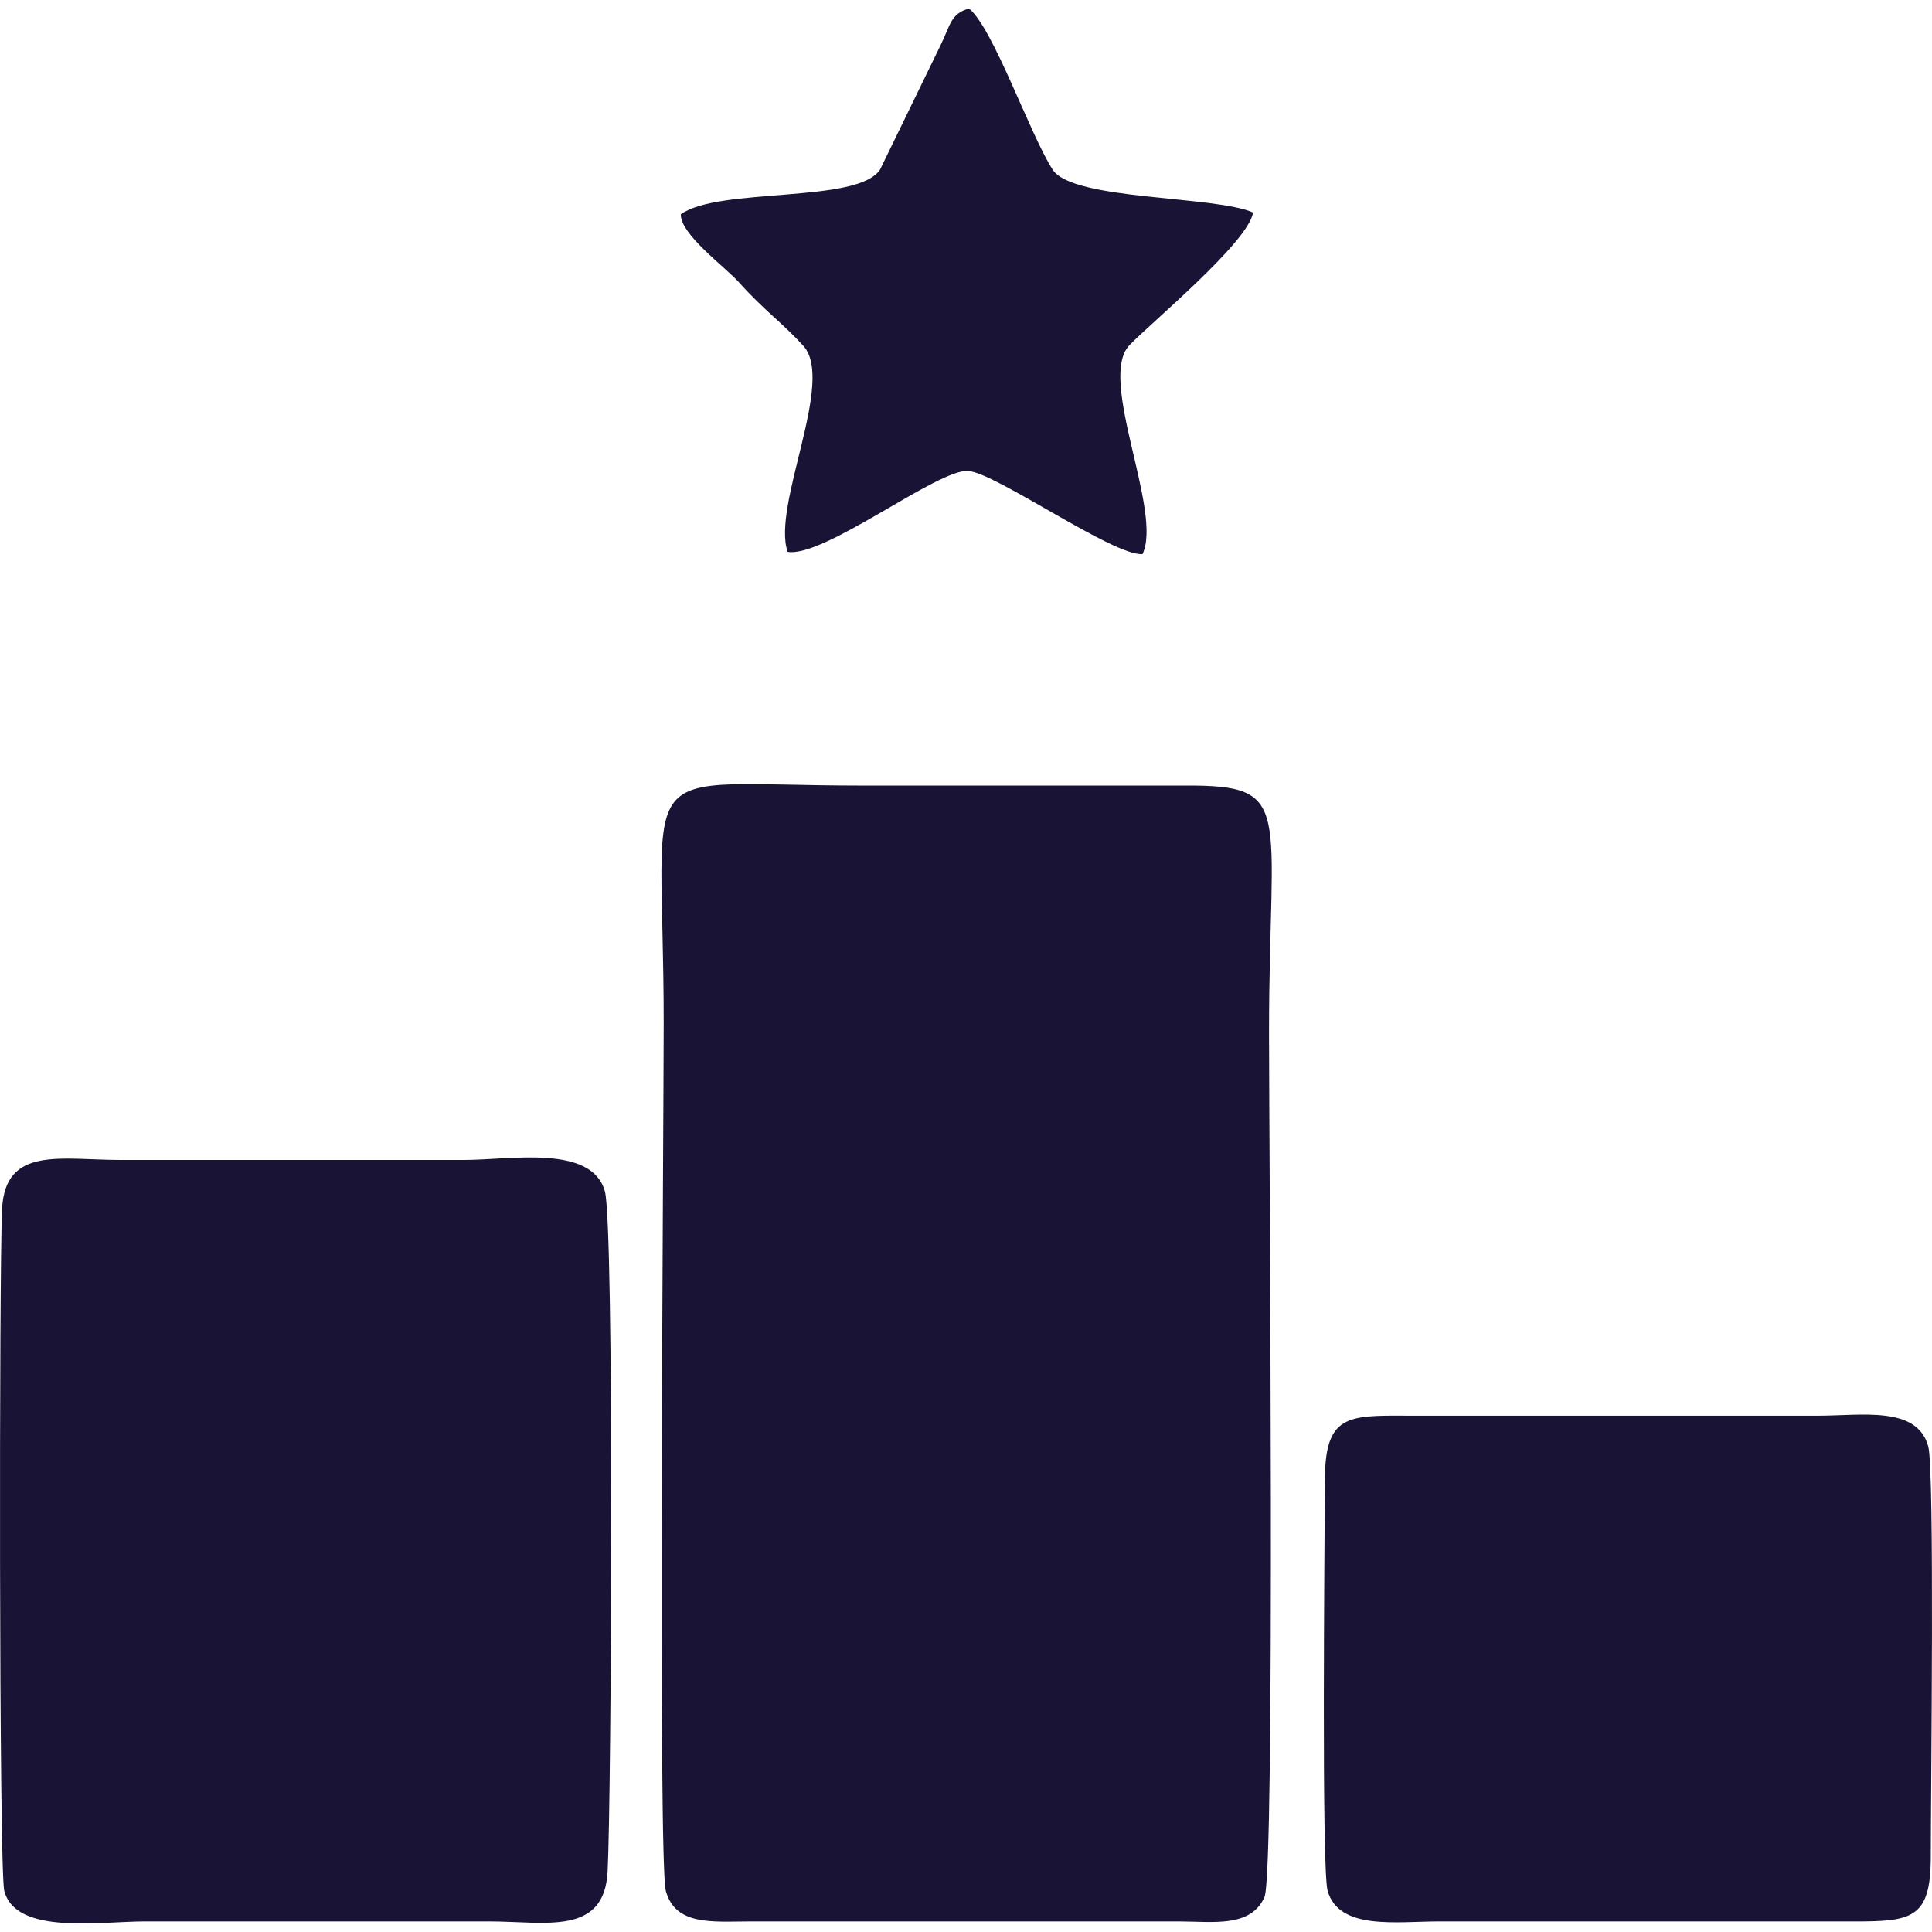
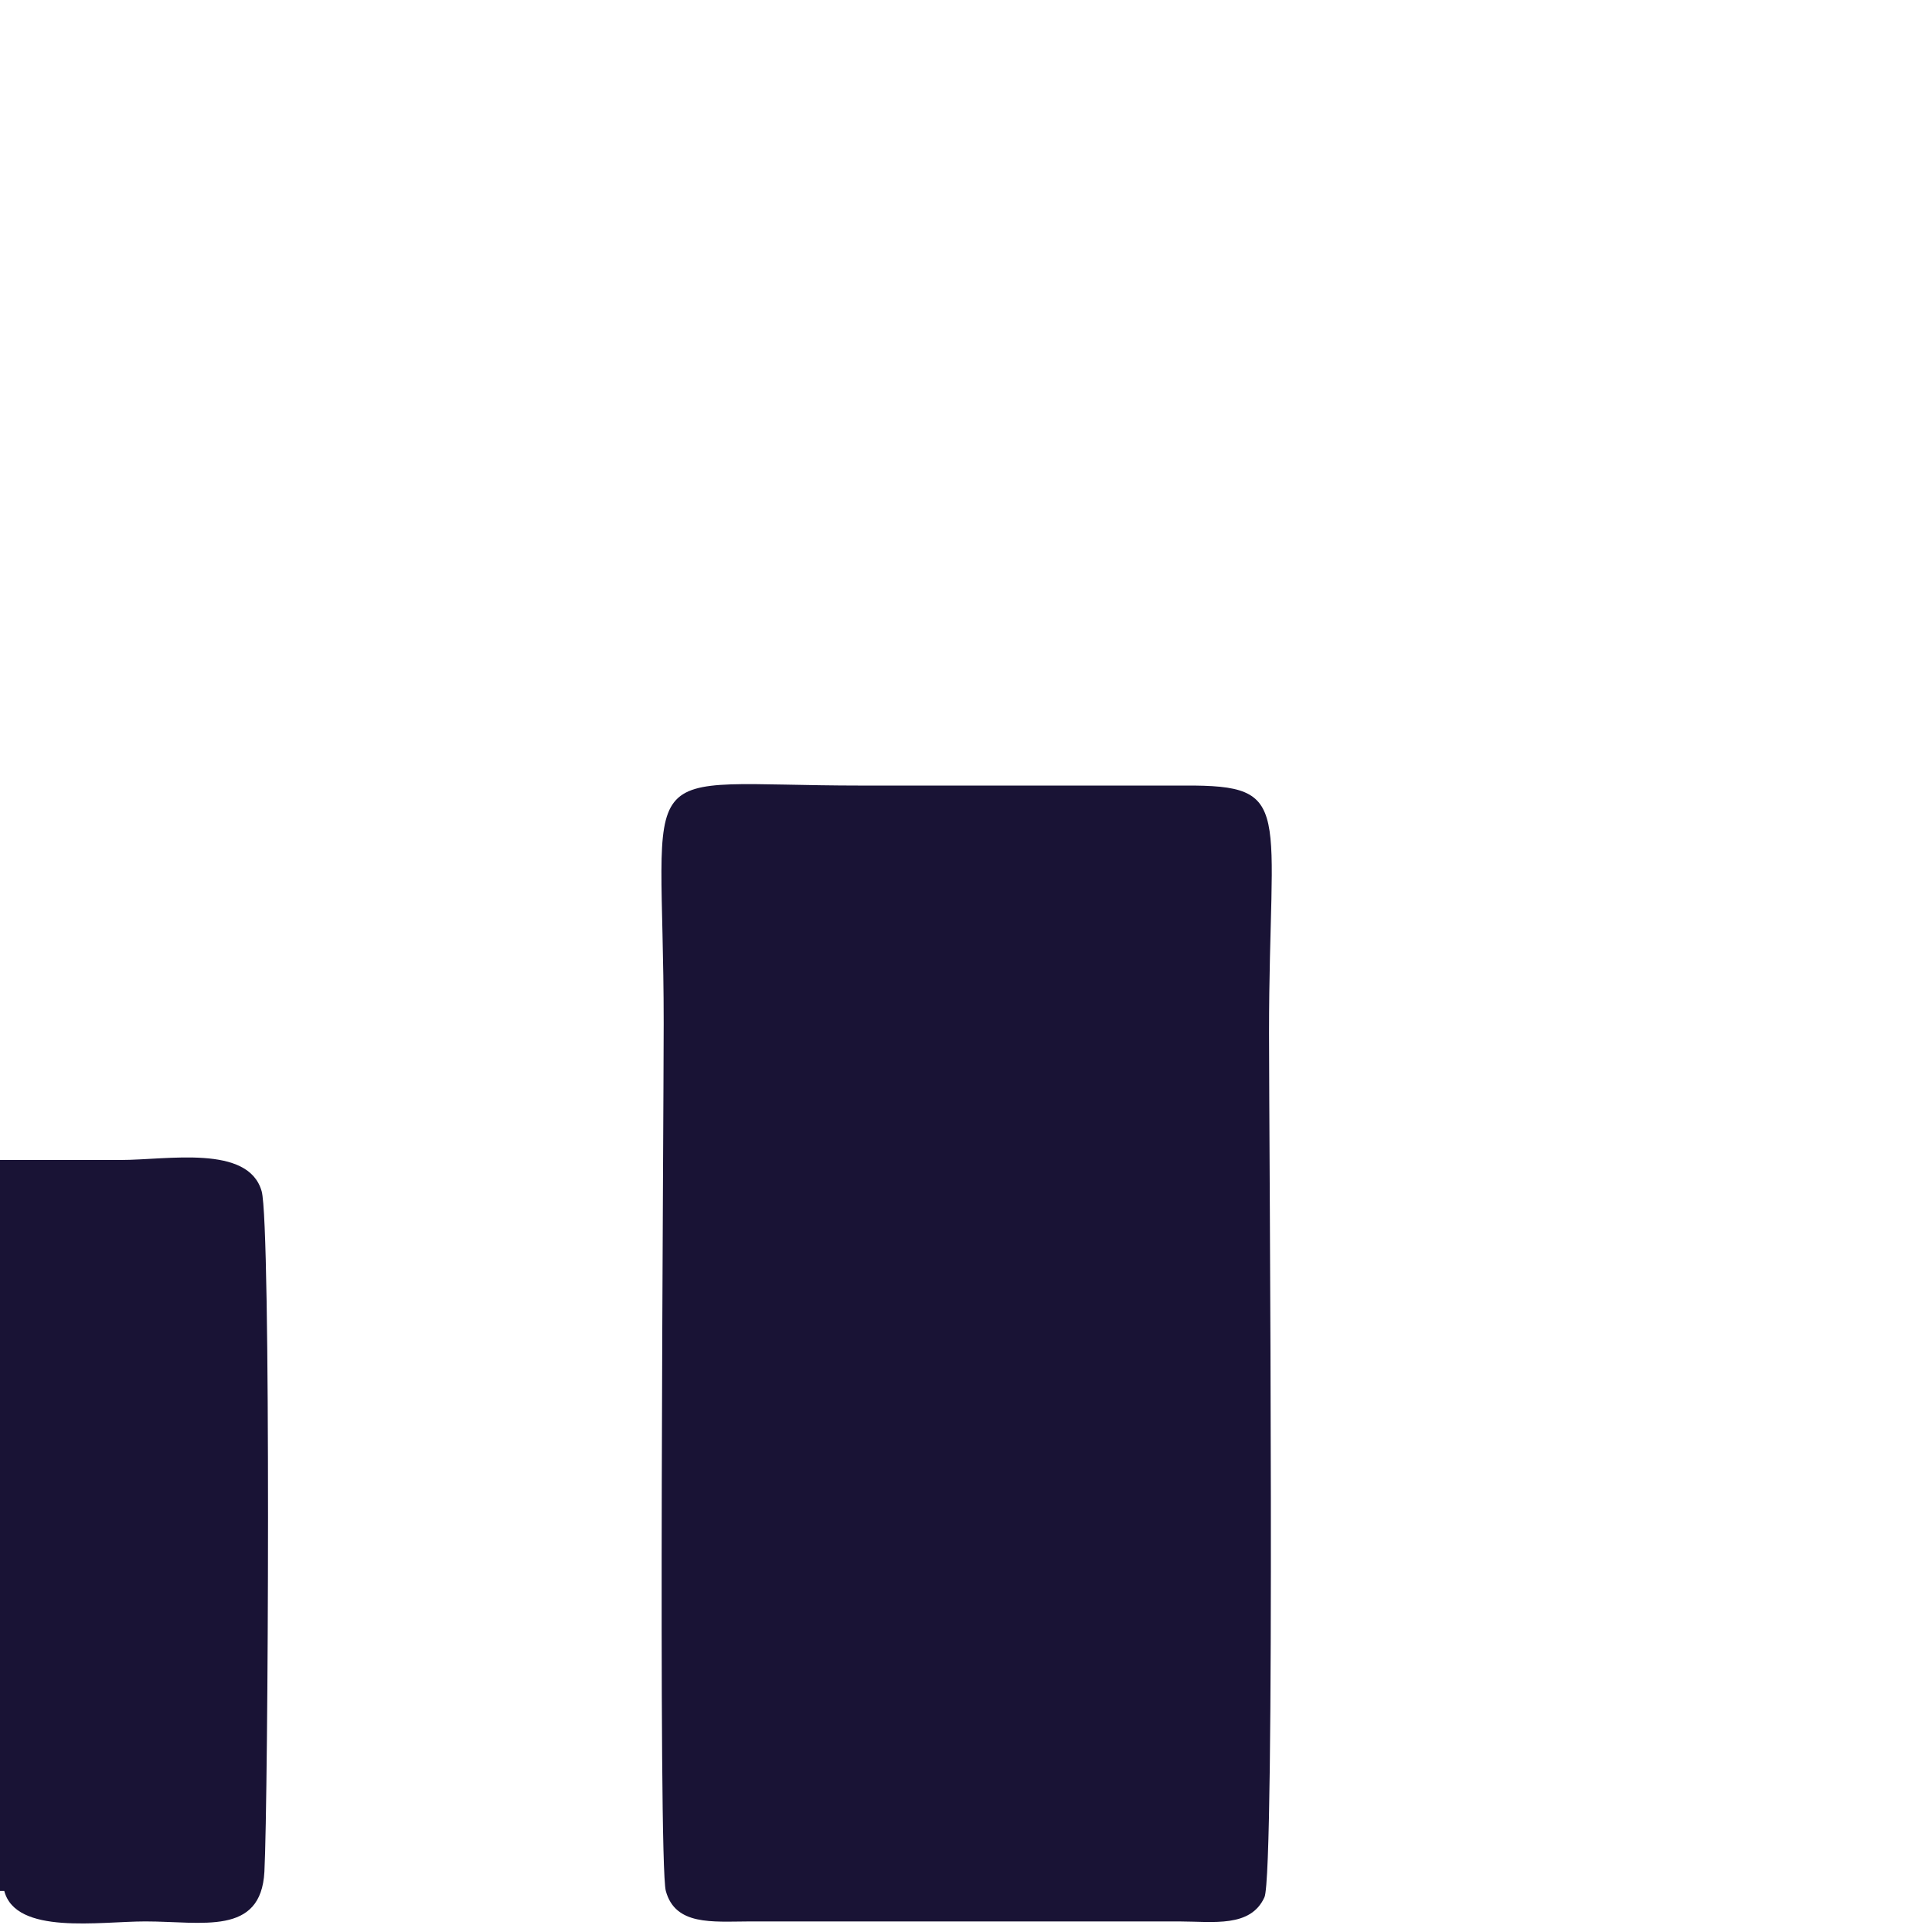
<svg xmlns="http://www.w3.org/2000/svg" xml:space="preserve" width="256px" height="256px" version="1.1" style="shape-rendering:geometricPrecision; text-rendering:geometricPrecision; image-rendering:optimizeQuality; fill-rule:evenodd; clip-rule:evenodd" viewBox="0 0 256 256">
  <defs>
    <style type="text/css">
   
    .fil0 {fill:#191335}
   
  </style>
  </defs>
  <g id="Capa_x0020_1">
    <g id="_2198050014448">
      <path class="fil0" d="M88.225 250.56c1.255,4.606 6.141,4.057 10.94,4.041l57.169 -0.001c4.45,0.012 9.379,0.834 11.212,-3.206 1.455,-3.207 0.607,-99.906 0.607,-114.52 0,-29.923 3.494,-32.852 -11.169,-32.785l-42.876 0.002c-31.2,0 -26.166,-4.629 -26.166,31.484 0,12.899 -0.767,111.133 0.283,114.985z" />
-       <path class="fil0" d="M0.566 250.56c1.542,5.872 12.648,4.038 18.695,4.038l45.475 0c7.562,0 15.323,1.941 15.774,-6.591 0.505,-9.546 0.894,-85.705 -0.363,-90.156 -1.758,-6.228 -12.472,-4.148 -18.66,-4.148l-45.473 0c-7.982,0 -15.334,-1.881 -15.741,6.509 -0.389,8.005 -0.418,87.64 0.293,90.348z" />
-       <path class="fil0" d="M175.921 250.56c1.517,5.25 9.123,4.039 14.844,4.038l54.571 0.005c7.993,0.02 10.495,-0.294 10.503,-8.57 0.009,-9.172 0.523,-51.29 -0.339,-54.389 -1.501,-5.401 -8.783,-4.053 -14.714,-4.052l-54.572 -0.005c-7.646,-0.04 -10.616,-0.043 -10.656,8.383 -0.042,8.92 -0.46,51.738 0.363,54.59z" />
-       <path class="fil0" d="M90.211 28.386c-0.082,2.669 5.892,6.99 7.714,9.032 3.257,3.65 5.726,5.341 8.512,8.396 4.284,4.697 -4.193,21.129 -2.074,27.304 4.838,0.814 19.903,-11.011 23.927,-10.715 3.696,0.271 19.285,11.32 23.1,11.015 2.721,-5.647 -6.002,-23.151 -1.749,-27.657 2.69,-2.849 15.819,-13.676 16.393,-17.604 -5.095,-2.257 -23.892,-1.573 -26.544,-5.67 -3.015,-4.658 -7.873,-18.765 -11.09,-21.357 -2.419,0.682 -2.453,2.143 -3.705,4.726l-8.077 16.599c-2.936,4.559 -21.257,2.295 -26.407,5.931z" />
+       <path class="fil0" d="M0.566 250.56c1.542,5.872 12.648,4.038 18.695,4.038c7.562,0 15.323,1.941 15.774,-6.591 0.505,-9.546 0.894,-85.705 -0.363,-90.156 -1.758,-6.228 -12.472,-4.148 -18.66,-4.148l-45.473 0c-7.982,0 -15.334,-1.881 -15.741,6.509 -0.389,8.005 -0.418,87.64 0.293,90.348z" />
    </g>
  </g>
</svg>